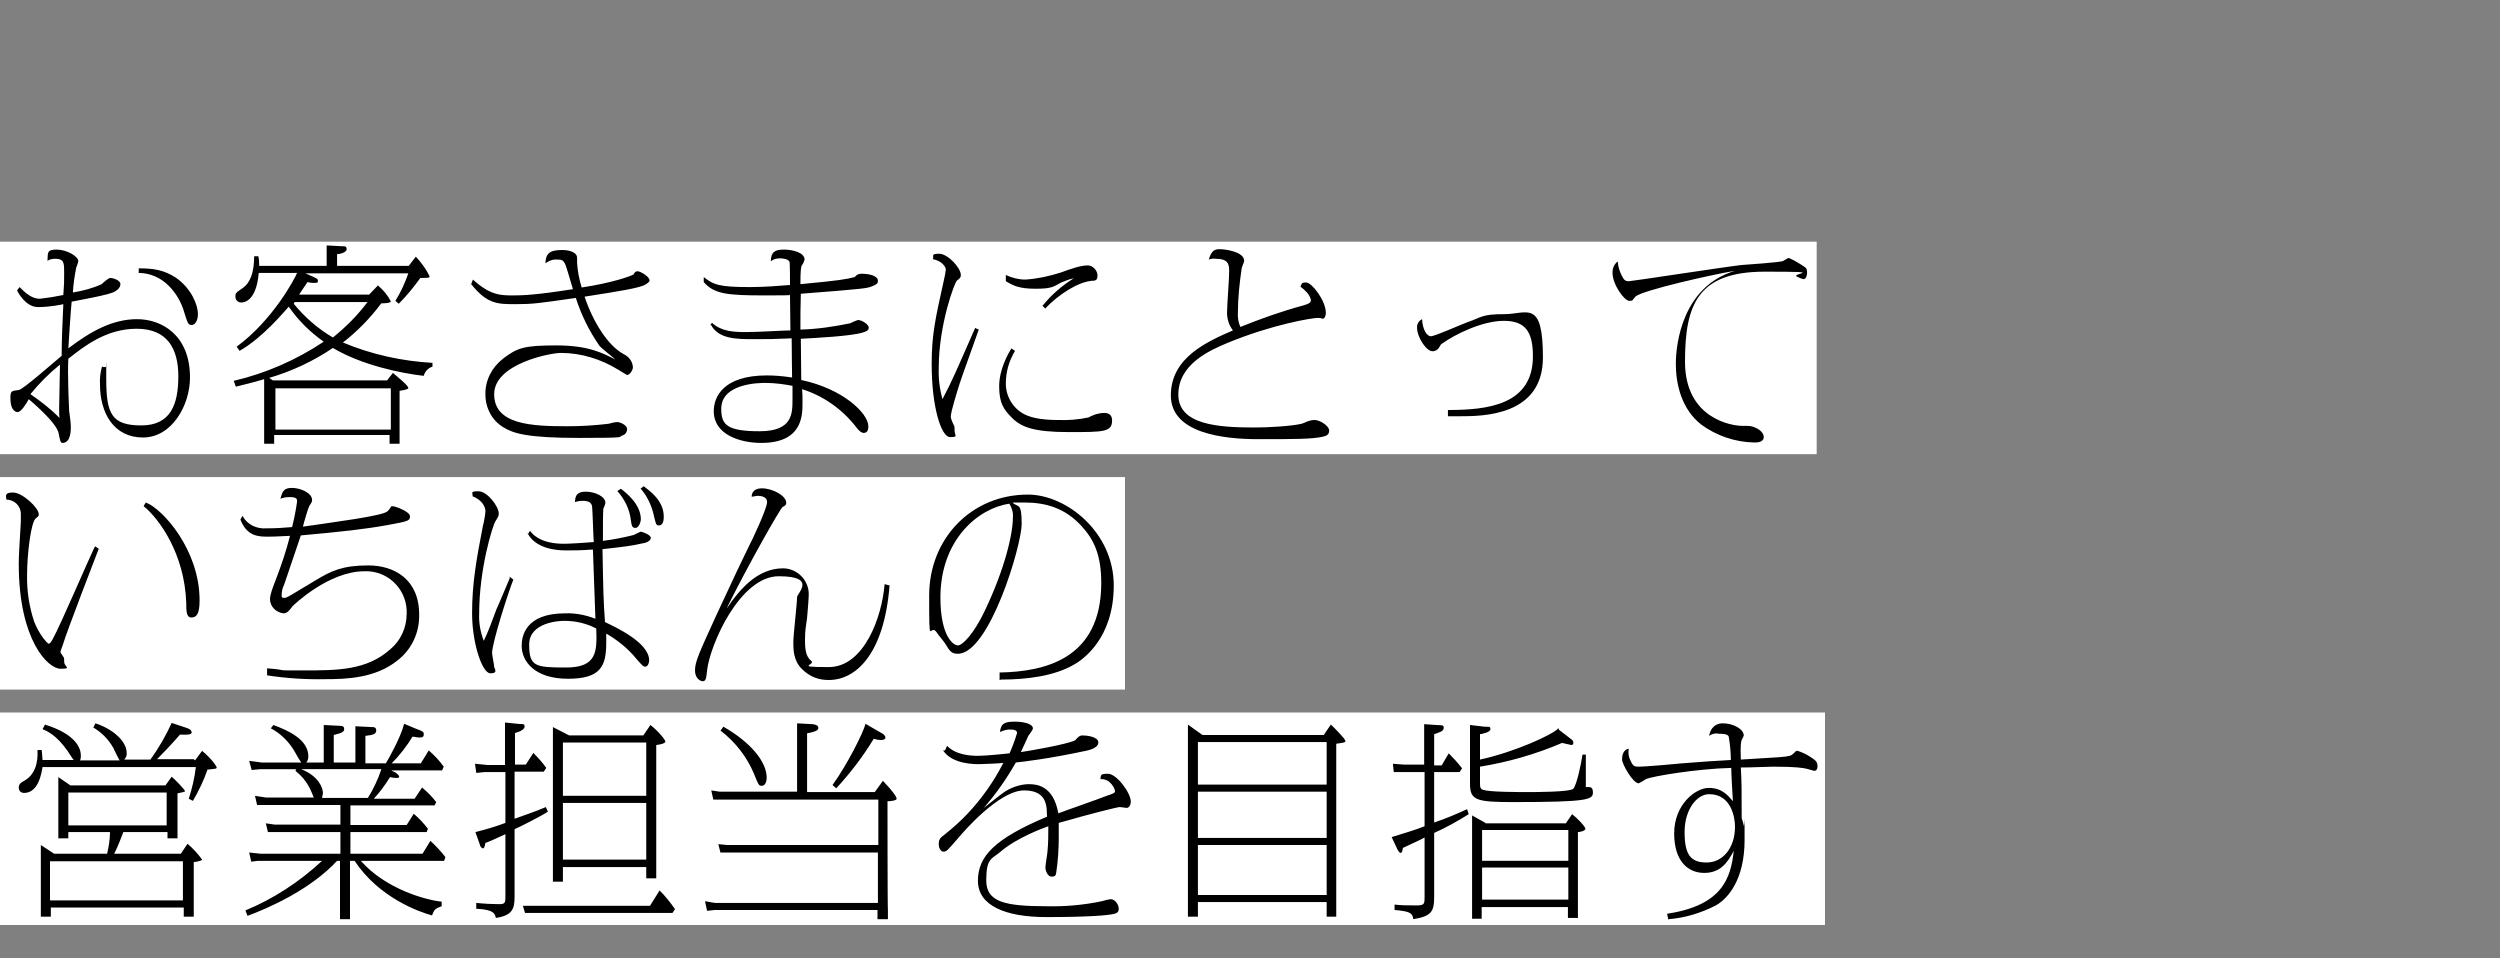
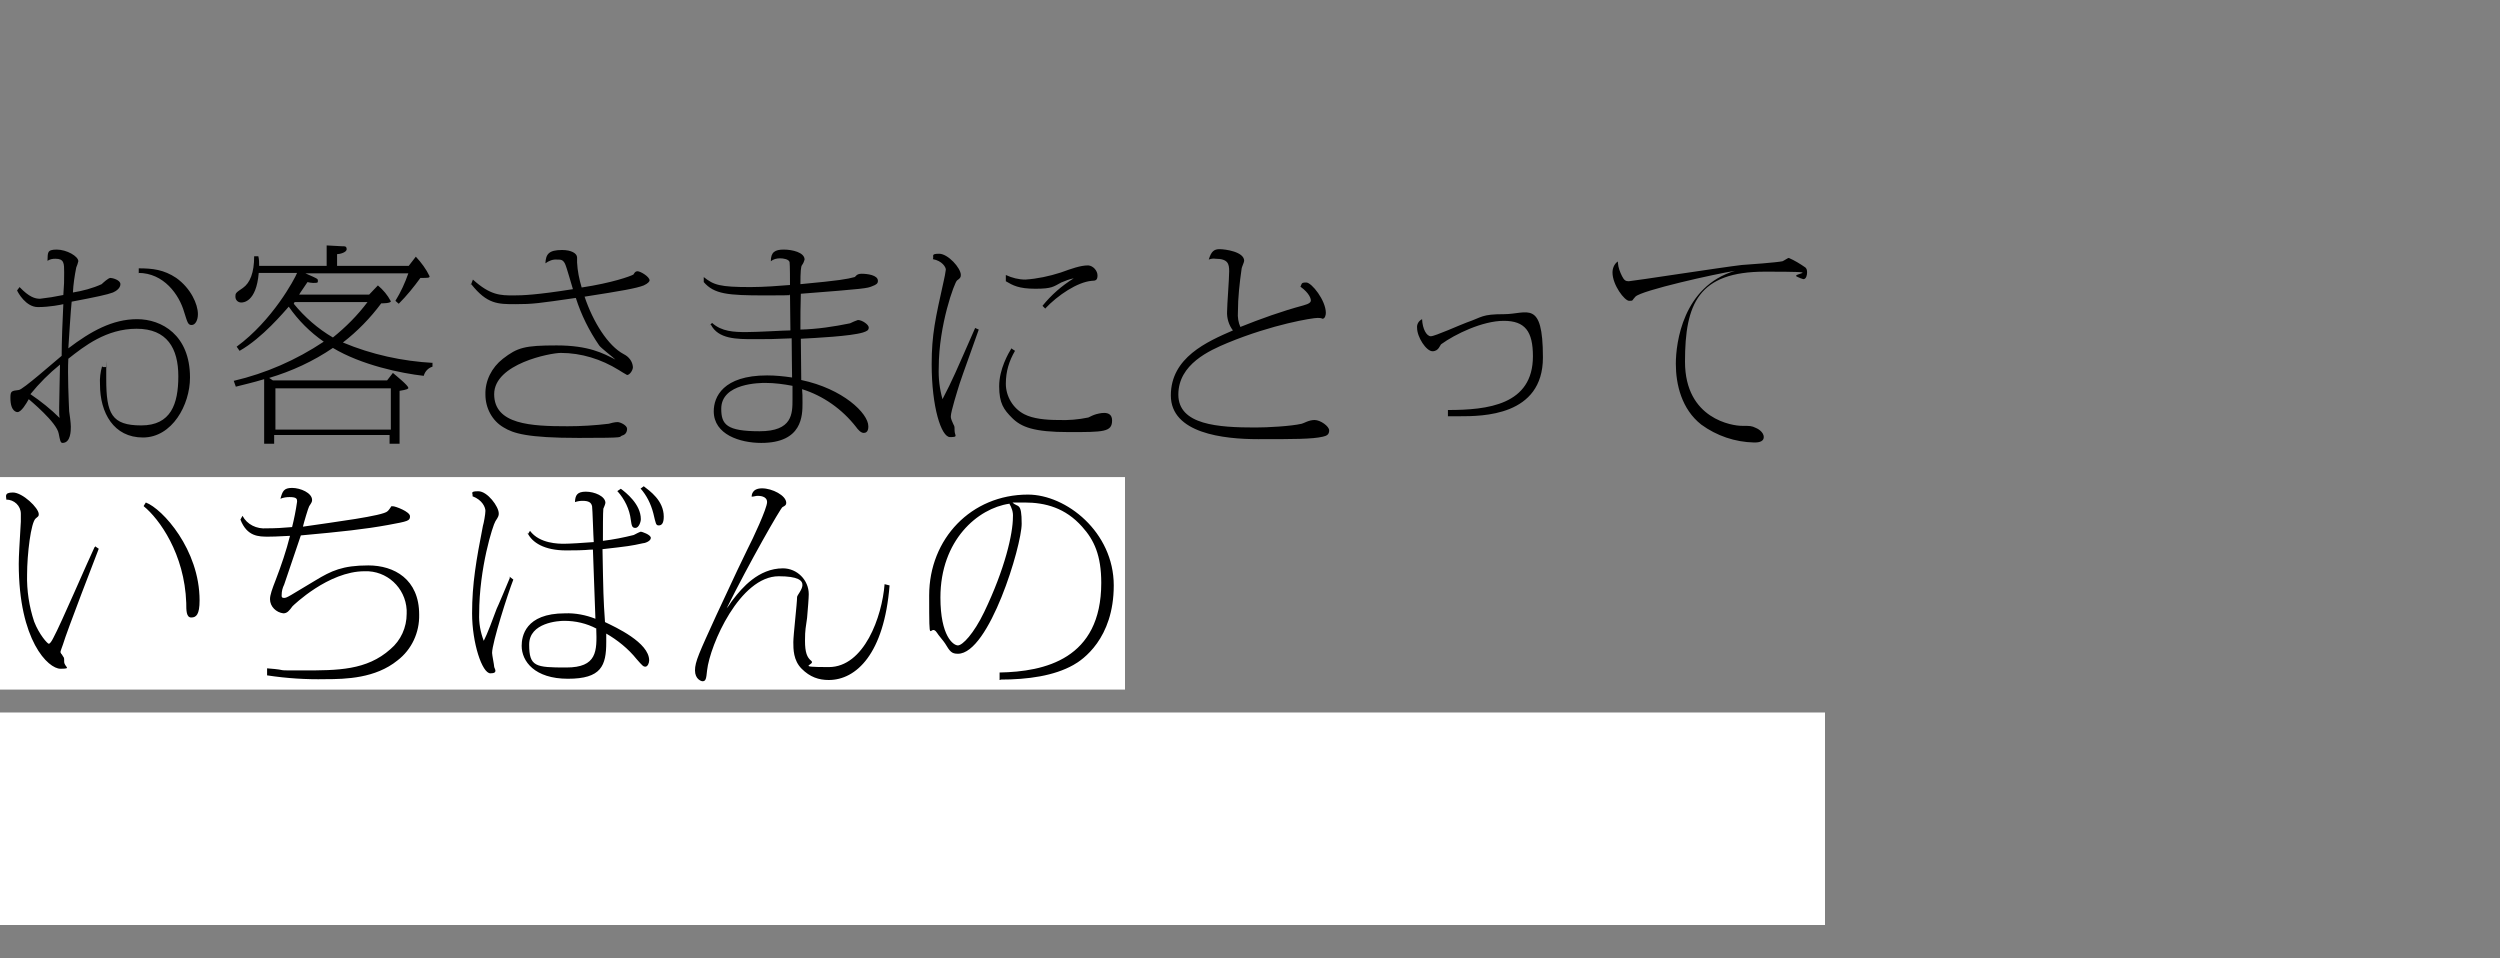
<svg xmlns="http://www.w3.org/2000/svg" id="_レイヤー_1" version="1.1" viewBox="0 0 600 230">
  <rect x="0" y="0" width="600" height="230" fill="#808080" stroke="none" />
  <defs>
    <style>
      .st0 {
        fill: #fff;
      }
    </style>
  </defs>
  <g>
-     <rect id="_長方形_24095" class="st0" y="58" width="436" height="51" />
    <path d="M24.5,87.9c-.4,1.4-.6,2.9-.5,4.4,0,6.8,3.3,12.7,10.3,12.7s11.3-7.8,11.3-14.4c0-10.2-6.8-14-12.7-14s-11.1,2.9-16.5,7c.1-1.6.6-9.5.8-11.2,5.8-1.1,8.6-1.7,9.9-2.2.7-.3,1.8-1,1.8-2s-1.9-1.5-2.4-1.5-1.8,1.2-2.1,1.5c-2.2,1-4.5,1.6-6.9,2,.1-2,.4-4,.8-6,.2-.5.4-1,.5-1.5,0-1.2-2.8-2.8-5.2-2.8s-2.1.8-2.2,2.7c.6-.4,1.2-.5,1.9-.5,2.1,0,2.1,1.1,2.1,3.3s0,2.8-.2,5.4c-1.9.4-3.8.7-5.6.9-1.2,0-2.6-.4-4.9-2.8l-.6.8c.2.5,2.1,4,5,4s5.7-.6,6.1-.7c-.2,3.9-.4,9.1-.4,12.4-1.6,1.3-9.4,8.2-10.3,8.2-1.8.2-2,.3-2,1.9,0,3.4,1.6,3.4,1.7,3.4.9,0,2.1-2,2.7-3.1.2.2,6.8,5.6,7.2,8.3.3,1.5.4,2.2.9,2.2,2,0,2-3,2-3.9s-.3-3.1-.4-3.7c-.1-2.3-.4-8.9-.2-12.6,3.8-3,9.1-7.2,16.4-7.2s10,4.7,10,11.4-1.8,11.8-8.9,11.8-8.4-2.8-8.4-11.1,0-1.9.1-2.9h-.9s-.2-.2-.2-.2ZM14.4,87.5c0,1.4-.2,8.2-.2,10.3s0,1.6.1,2.5c-2.1-2.1-4.5-4-7-5.7,2.1-2.6,4.5-5,7.1-7.1ZM33.2,65.5c6.1,0,9.8,5.2,11,9.4.8,2.5.9,3.1,1.8,3.1s1.5-1.2,1.5-2.6c0-2.4-1.7-6.2-5.2-8.7-3-2-5.7-2.3-9-2.3v1.2h0ZM104,87.1c-7.4-.4-14.8-2-21.7-4.9,3.5-2.7,6.6-5.9,9.2-9.4.4,0,2.3,0,2.3-.5-.8-1.5-1.8-2.7-3.1-3.8l-2.1,2.2h-16.8c.2-.4,1.7-2.5,2-3,.4.1.9.2,1.3.2,1.1,0,1.2,0,1.2-.5s-.2-.5-1.2-1l-1.8-.8h24.7c-.8,2.3-1.8,4.5-3.1,6.6l.8.7c1.9-1.9,3.6-4,5.2-6.2,1.9,0,2.2,0,2.2-.4-.8-1.7-2-3.3-3.3-4.7l-1.7,2.2h-17.2v-2.8c.6,0,2.3-.4,2.3-1.2s-.6-.7-1.1-.7l-3.7-.2v4.9h-16.2c0-.8,0-1.5-.2-2.3h-1c0,4-1,6.4-2.7,7.6-1.8,1.2-1.8,1.3-1.8,2.1s.6,1.4,1.4,1.4h0c.4,0,3.6,0,4.2-7.1h9.2c-.6,1.5-5.9,11.4-14.5,17.7l.7,1c5.5-3.1,10.7-9.4,11.8-10.6,2.3,3.3,5.1,6.1,8.4,8.4-6.6,4.4-13.9,7.6-21.6,9.4l.5,1.4c2.3-.6,3.8-.9,6.8-1.8v15.5h2.4v-2.1h27.7v2.1h2.4v-12.7c1.9-.3,2.1-.5,2.1-.7,0-.6-2.9-2.9-3.7-3.6l-1.4,1.8h-27.4l-.9-.6c5.4-1.6,10.6-4,15.3-7.2,6.8,4.1,16.4,6.1,21.8,6.7.3-1.1,1.1-1.9,2.1-2.2v-1.1.2h.2ZM88.2,72.5c-2.4,3.2-5.2,6-8.3,8.5-3.6-2.1-6.8-4.9-9.4-8.1l.2-.4h17.5ZM66.1,93.2h27.7v9.9h-27.7s0-9.9,0-9.9ZM113.1,68.2c3.8,4.8,6.4,4.8,10.6,4.8s5.5-.2,14.5-1.5c1.3,4.1,3.2,7.9,5.6,11.4.4.6,3.3,2.8,3.9,3.4-2.9-1.5-6.4-3.4-14.1-3.4s-9.4.5-12.9,3.2c-2.7,2.1-4.3,5.3-4.2,8.6,0,3.2,1.6,6.3,4.4,7.9,2.3,1.4,5.6,2.5,18,2.5s9.2-.2,10.5-.6c.7-.2,1.1-.8,1.1-1.6s-1.6-1.6-2.3-1.6-1.8.3-2.1.4c-3.3.4-6.6.6-9.9.6-8.7,0-17.6-.4-17.6-7.7s13.5-9.9,16-9.9c4.9,0,9.7,1.5,13.9,4.1.6.4,1.3.8,2,1.2.6,0,1.4-1.1,1.4-1.9-.1-1.4-1-2.5-2.2-3.1-3.8-2-7.4-7.8-9.4-13.8,9-1.4,12.4-2,14.2-2.7,1.1-.5,1.4-1,1.4-1.2,0-.9-2.2-2.2-2.9-2.2s-.9.8-1,.8c-.7.4-5.1,2-12.4,3.1-.6-2-1-4-1.1-6v-1.2c0-1-1.4-1.8-3.6-1.8-3.2,0-3.9,1-4,3.2.8-.6,1.8-1,2.8-.9.9,0,1.4,0,1.9,1,.4.8,1.6,5.2,1.9,6.1-8.8,1.4-12.2,1.5-14.2,1.5-3.2,0-5.6,0-9.8-3.8l-.5,1.3v-.2h.1ZM170.6,77.9c1.8,3.5,6.2,3.5,10.4,3.5s3.9,0,9-.2c0,3.1.1,7.9.1,9.4-2-.3-4-.5-6-.5-10.6,0-12.8,5.2-12.8,8.6,0,5.6,6.3,7.6,11.4,7.6,9.9,0,9.9-6.6,9.9-9.6s0-1-.1-3.3c5.1,1.6,9.6,4.8,12.9,9,.5.7,1.2,1.5,1.9,1.5,1.1,0,1.1-1.2,1.1-1.6,0-3.1-6.1-9-16.1-11.1,0-1.4-.1-8.4-.1-9.9,3.7-.2,11.9-.6,14.9-1.5.9-.3,1.4-.5,1.4-1.2s-1.6-1.8-2.6-1.8c-.6.2-1.3.5-1.9.8-3.9.8-7.9,1.4-11.9,1.5,0-2.9,0-5.8.1-8.6,15.5-1.2,15.9-1.3,17.1-1.8,1.1-.4,1.4-.7,1.4-1.3,0-1.4-2.6-1.7-3.9-1.7s-1.4.7-1.7.8c-1.9.5-3.4.8-13,1.7,0-2.9.1-4.3.4-4.6.3-.4.5-.9.6-1.3,0-1.7-2.9-2.4-5-2.4s-3.1.6-3.1,2.8c.6-.5,1.4-.7,2.2-.7s2.1.2,2.3.9c.1.7.1,4.6.1,5.5-2.4.2-6.3.5-9.5.5-7.4,0-8.8-.5-11.2-2.4v1.2c2.5,2.9,5.8,3.2,14.6,3.2s5.2-.1,6.1-.2c0,1.3.1,8,.1,8.6-1.5,0-7.7.4-10.6.4s-5.9-.1-8.2-2.2l-.6.6.3-.2h0ZM190.2,92.6v3.2c0,3.5,0,7.7-7.9,7.7s-9.2-1.6-9.2-5.4c0-6.2,9.4-6.2,10.6-6.2,2.2,0,4.4.3,6.5.7h0ZM234,78.8c-4.8,10.9-5.3,12.2-7.8,17-.7-2.5-1-5-.9-7.6,0-10.2,3.8-20.5,4.4-20.9.7-.5.9-.7.9-1.3,0-1.7-3.1-5.1-5.2-5.1s-1.2.5-1.5,1.3c2.2.4,3.1,1.9,3.1,2.5-.1.9-.3,1.8-.5,2.7-2,9-2.9,12.9-2.9,20,0,10.3,2.3,17.5,4.4,17.5s1.1-.3,1.1-1.6-.1-1-.3-1.5c-.6-1.3-.6-1.5-.6-1.9,0-1.1,1.6-6.2,2.1-7.8.6-1.9,3.9-10.9,4.6-13l-.9-.4h0ZM250.8,74.1c3.1-3.3,7.8-6.4,11.2-6.7,1,0,1.4-.2,1.4-1.3s-1-2.3-2.2-2.4h-.1c-1.8,0-4,.8-6.5,1.7-2.8.9-5.6,1.5-8.5,1.7-1.6,0-3.2-.4-4.7-1.1v1.5c1.7,1,3.1,1.8,7.1,1.8s4.3-.5,6.2-1.5c1-.4,1.9-.8,3-1-2.9,1.8-5.4,4-7.5,6.6l.7.7h0ZM242.8,83.5c-.8,1.3-3,5.1-3,9.2s1.1,5.6,3.1,7.6c2.2,2.2,5.2,3.4,13.6,3.4s10.4,0,10.4-2.8-3.6-1.5-3.8-1.5c-.7.2-1.3.5-1.9.8-2.4.5-4.8.7-7.2.6-3,0-6.1-.3-8.2-1.4-2.7-1.4-4.4-4.3-4.4-7.3s.8-5.5,2.2-7.9l-.9-.6h0ZM297.7,78.5c-.5-1.1-.7-2.4-.6-3.6,0-3.5.4-7,.9-10.5,0-.2.6-1.5.6-1.8,0-2.2-4.6-2.8-5.9-2.8s-2,.5-2.6,2.5c.5-.2,1.1-.3,1.6-.2,3,0,3.3,1.2,3.3,3s-.5,8.1-.5,9.6c-.1,1.6.4,3.3,1.4,4.6-6.2,2.7-14.9,6.5-14.9,15.6s12.6,10.5,21,10.5,13,0,15.5-.6c.9-.2,1.5-.5,1.5-1.5s-2.1-2.5-3.5-2.5-2.6.8-3.1.9c-2.6.6-8.2.9-11.1.9-8.9,0-18.5-.6-18.5-7.9s7.5-10.6,11.8-12.4c10.9-4.5,20.4-6,21.6-6s1,.2,1.2.2c.6,0,.8-.9.8-1.4,0-3-3.4-7.3-4.7-7.3s-1,.3-1.4,1c2.2,1.6,2.5,2.9,2.5,3.3s-.3.8-1.8,1.2c-5.2,1.4-10.2,3.2-15.2,5.2h.1ZM347.5,99.9h2.8c5.4,0,20,0,20-14.1s-3.8-10.4-9.3-10.4-5.2.7-9,2c-1.4.5-7.6,3.3-8.6,3.3s-2-1.7-2.1-4.1c-.8.4-1.3,1.2-1.2,2.1,0,2.2,2.2,5.6,3.7,5.6s1.8-1.5,2.1-1.7c3.3-2.4,9.9-5.6,15-5.6s7,2.5,7,8.5c0,11.7-10.9,12.9-20.4,12.9v1.4h0ZM388.2,62.8c-.8.6-1.2,1.6-1.2,2.6,0,3,2.9,6.8,4,6.8s.6-.1,1.5-1c1.4-1.5,19.3-5.5,23.9-6.2-12.5,3.7-14.2,17.3-14.2,22.3s1.4,10.9,6.1,14.6c3.7,2.7,8.1,4.2,12.7,4.3.6,0,2.3,0,2.3-1.3s-1.6-2.1-1.9-2.2c-1-.5-1.4-.5-3.4-.5s-13.6-1.5-13.6-15.4,3.2-21.6,19.2-21.6,5.3.4,7.9,1.3c.4.2.9.4,1.3.5.7,0,.9-1,.9-1.6s-.1-.9-.4-1.2c-1.3-.9-2.6-1.7-4-2.3-.2,0-1.2.7-1.5.8-1.4.3-8.2.8-9.8.9-4.4.5-26.4,3.9-27.1,3.9s-1.1-.2-1.6-1.2-.9-2-1-3.2v-.3h0Z" />
  </g>
  <g>
    <rect id="_長方形_24096" class="st0" y="114.5" width="270" height="51" />
    <path d="M22.7,131.3c-1.5,3.1-8.1,18.5-9.9,21.8-.4.8-.8,1.4-1.1,1.4s-2.3-2.2-3.5-5.3c-1.2-3.6-1.8-7.5-1.7-11.3,0-4.8.9-12.6,2.1-13.5.6-.5.7-.5.7-1,0-1.5-3.9-5.2-6.2-5.2s-1.5,1.1-1.6,1.7c1.9,0,3.5,1.5,3.5,3.4v1.9c-.3,5.2-.5,8.2-.5,10.1,0,18.5,7.1,25.2,10,25.2s.9-.4.9-1.7,0-.7-.6-1.8c-.1,0-.2-.3-.3-.5,0-.2.5-1.5.6-1.8.9-3.1,8.1-21.7,8.6-23l-.9-.6v.2h-.1ZM34.5,121.5c3.7,3,9.8,11.4,10.2,23.2,0,1.8,0,3.5,1.2,3.5s2-.7,2-4.1c0-12.2-8.9-22-12.9-23.5l-.5.8h0ZM64.2,162.1c4.6.7,9.3,1,13.9.9,4.9,0,12-.2,17.3-4.5,3.4-2.6,5.3-6.7,5.2-11,0-8.5-6-11.8-12.2-11.8s-8.9,1.3-12.7,3.6c-6.2,3.7-6.8,4.2-7.5,4.2s-.6-.4-.6-.7c0-.9.2-1.7.6-2.5.6-1.7,3.3-9.8,4-11.8,9.9-.9,15.4-1.5,20.9-2.5,4.9-.9,5.3-1,5.3-2.1s-3.5-2.4-4.1-2.4-.4,0-.5.2c0,0-.6.9-.8,1-1,1.1-12.8,2.6-20.3,3.7.2-.9,1.3-4.6,1.5-4.9.6-.9.7-1.1.7-1.5,0-1.7-2.8-2.9-4.8-2.9s-2.3.8-2.8,2.6c.7-.3,1.5-.4,2.2-.4,1.8,0,1.8.5,1.8,1.1-.3,2.1-.7,4.1-1.2,6.1-2.1.2-4.1.3-6.1.3-2.4.2-4.7-.9-5.8-3l-.5.9c1.6,4.1,4.4,4.1,6.7,4.1s4.3-.2,5.2-.2c-.9,3.6-2.1,7.1-3.4,10.5-.9,2.3-1.4,3.7-1.4,4.7,0,1.8,1.5,3.2,3.2,3.4.9,0,1.4-.6,2.2-1.7.2-.2,8.6-8.4,17.3-8.4,5.3-.2,9.8,3.9,10.1,9.3v.9c0,3.3-1.4,6.4-3.9,8.5-5.7,5.1-12.7,5.1-20.9,5.1s-2.4,0-8.7-.5v1.7h.1ZM126.6,127.9c1.1,2.3,4,4.2,9.3,4.2s4.9-.2,6.4-.2c.1,2.4.5,14,.6,16.6-2.3-.9-4.8-1.4-7.3-1.3-9.6,0-10.4,5.6-10.4,7.8,0,3.7,3.1,7.9,11.1,7.9s9.2-3.1,9.2-8.8,0-1.4-.1-2.1c2.8,1.6,5.4,3.7,7.4,6.2,1.4,1.6,1.6,1.8,2.1,1.8s.9-.8.9-1.5c0-4.3-8.1-8-10.6-9.2-.4-5.8-.4-6.9-.6-17.5,6.2-.7,6.9-.8,9.6-1.4.5,0,2-.5,2-1.3s-2.2-1.5-2.4-1.5c-.6.2-1.1.5-1.7.8-2.4.6-4.9,1.1-7.4,1.4,0-2.5,0-6.9.1-7.7.2-.5.4-.9.5-1.4,0-1.6-2.6-2.7-4.7-2.7s-2.5.9-2.6,2.3v.2c.6-.2,1.2-.3,1.8-.3,1.5,0,2.1.4,2.3,1.3.1.5.3,7.4.4,8.6-2.6.2-5.8.4-7.1.4s-5.9,0-8.2-3.1l-.5.8v-.3h0ZM143.1,150.9c.2,5.4.2,9.3-7.2,9.3s-8.9-.2-8.9-5.5,7.1-5.7,8.4-5.7c2.7,0,5.4.6,7.8,1.9,0,0-.1,0-.1,0ZM122.4,138.6c-.4,1-3.1,7.4-3.2,7.5-.8,2.2-2.3,6.2-3.1,7.7-.8-2.1-1.2-4.3-1.1-6.5,0-11,3.3-21.3,3.9-22.2.8-1.2.8-1.4.8-1.9,0-1.6-2.7-5.3-4.9-5.3s-1.2.5-1.4,1.2c2.4.9,3.1,2.7,3.1,3.5s-.4,3-.6,3.6c-1.6,8.2-2.6,13.9-2.6,21s2.4,14.4,4.4,14.4.9-1.2.9-1.6-.5-2.8-.5-3.3c0-2.4,3.8-14.3,5.1-17.6l-.9-.7v.2h0ZM153.7,117.2c1.5,1.7,2.5,3.7,3.1,6,.6,2.5.6,2.9,1.3,2.9s1.2-.5,1.2-2.1c0-3.9-3.4-6.2-4.8-7.3l-.8.6h0ZM148.2,117.9c1.7,1.9,2.9,4.3,3.2,6.9.2,1.4.3,1.9,1.1,1.9s1.3-1.4,1.3-2.1c0-3.6-3.6-6.4-4.8-7.3l-.9.6h0ZM212.3,140.2c-.6,7.8-4.9,19.9-13.4,19.9s-3-.5-4.2-1.5c-1-.8-1.5-2-1.5-4.8s.2-3.2.5-5.5c.2-2.3.4-4.8.4-5.7,0-3.4-2.8-6.2-6.2-6.2h0c-5.9,0-9.9,4.8-11.9,7.4-.8,1-.9,1.4-1.6,2.2,5.4-10.9,12.9-24,13.4-24.3.6-.3.9-.5.9-1,0-1.8-3.4-3.5-5.8-3.5s-2.5,1.6-2.5,2c.5,0,1-.2,1.4-.2s2.3,0,2.3,1.5-3.4,8.8-4.7,11.3c-1.7,3.5-2.3,4.7-7.5,15.9-4.1,9-5.1,11.1-5.1,13.2s1.5,2.6,1.8,2.6c.8,0,.9-.6,1.1-2.6.7-6.2,7.9-22.6,17.2-22.6s4.4,4.1,4.4,5c0,1.5-.9,9.1-.9,10.8s0,4.4,2,6.4,4.1,2.7,6.5,2.7c6.6,0,13.3-6.3,14.6-22.7l-1.2-.3ZM240.1,163.1c6.6,0,12.9-.9,17.5-3.5,2.2-1.2,9.7-6.3,9.7-19.1s-11.4-21.8-20.6-21.8c-13.6,0-23.7,10.6-23.7,24.2s.1,6.2,1.9,9c.2.4,1.6,2,1.9,2.5,1.2,2,1.6,2.5,3.1,2.5,7.5,0,15.3-25.9,15.3-31.2s-.9-3.8-2.2-5.1h2.9c5,0,9.8,1.3,13.8,5.8,2.9,3.2,4.6,6.9,4.6,13.5,0,18.3-13.6,21.3-24.4,21.5v1.8h.2,0ZM242.2,120.8c.6,1,1,2.1.9,3.3,0,4-1.9,12.4-6.9,22.8-2.5,5.2-5.2,8-6.3,8s-4.2-2.2-4.2-11.5c0-13.8,9-21.4,16.5-22.5h0Z" />
  </g>
  <g id="_グループ_14439">
    <rect id="_長方形_240961" class="st0" y="171" width="438" height="51" />
-     <path id="_パス_3919" d="M16.9,188.5l-2.9-2v14.7h2.4v-1.5h10c0,1.7-.3,3.5-.7,5.2h-12.7l-3.2-2.1v17.2h2.4v-2.2h31.9v2.2h2.4v-13.1c.3,0,2-.3,2-.6-1-1.4-2.2-2.7-3.5-3.8l-1.6,2.4h-16c.6-1.2,1.1-2.3,2.2-5.2h10.6v1.5h2.4v-10.8c1.6-.3,1.8-.4,1.8-.5,0-.4-2.5-2.9-3.2-3.5l-1.5,2.1h-22.8ZM16.4,190.2h23.6v7.9h-23.6v-7.9ZM12.1,206.7h31.8v9.4H12v-9.4h.1ZM46.6,182.2h-8.9c2.4-2.5,2.6-2.6,5.5-5.9.8,0,2.8.2,2.8-.5s-.9-1-1.2-1.1l-3.6-1.2c-1.4,3.1-3.1,6-5.1,8.8h-6.3c.4-.4.7-1,.6-1.6,0-3-3.7-5.9-7.5-7.1l-.5,1c2,1.2,3.6,2.8,4.8,4.9.2.5,1.2,2.5,1.5,3h-9.5c.2-.4.2-.8.2-1.2,0-1.5-.9-5-8.6-7.4l-.6,1.1c1.2.5,3.3,1.4,6,5.2.2.3,1.2,1.9,1.5,2.2h-7.5c-.1-1.4-.1-1.7-.2-2.4h-1c0,.9.4,5.4-3.2,7.4-.6.3-1.3.7-1.3,1.6s.6,1.3,1.3,1.3h0c3.5,0,4.2-5,4.4-6.2h36.8c-.3,2.6-.9,5.1-1.7,7.6l1,.5c1.4-2.4,2.6-4.9,3.5-7.5,2-.2,2.2-.2,2.2-.5s-1.2-2.1-3.5-4l-1.7,2.3-.3-.3h0ZM85.6,183h-5.5v-6.6c2.2-.5,2.5-.9,2.5-1.4s-.2-.8-1-.8l-3.9-.2v9h-4.2c.4-.4.5-1,.5-1.5,0-4.1-5.1-6.3-8.4-7.5l-.6.8c2.3,1.2,4.2,3.1,5.5,5.2.3.5,1.4,2.5,1.8,3h-9.5l-3-.4.6,2.2,2.1-.2h8.6l-.2.4c1.4,1.1,2.5,2.4,3.3,3.9.2.3,1,2.2,1.1,2.5h-11.5l-2.6-.4.5,2.2h20v4.7h-15.8l-2.1-.3.5,2.1h17.4v5.2h-19.1l-2.8-.3.5,2.2,1.6-.2h15.4c-5.4,5-11.6,9.1-18.4,11.9l.5,1.3c4.9-1.8,15-6.2,21.5-13.2h.7v14h2.4v-14h1.1c5.9,8.9,15.6,12.3,18.6,13.1.5-1.5.9-1.7,2.3-2.2v-1.1c-3.8-.4-13.4-3-19.4-9.8h20l.3-.9c-1.1-1.4-2.3-2.7-3.6-3.9l-1.9,3.1h-17.3v-5.2h18.3l.3-.8c-1-1.3-2.1-2.5-3.4-3.6l-1.7,2.7h-13.5v-4.7h20.2l.4-.8c-1-1.3-2.1-2.4-3.4-3.5l-1.8,2.7h-9.8c1.5-1.6,2.8-3.4,3.9-5.2.5.1.9.2,1.4.2s.8,0,.8-.3-.6-.8-.9-1l-1-.5h12.2l.4-.9c-1-1.4-2.2-2.7-3.6-3.9l-1.9,3.1h-7c1.9-1.9,3.6-4.1,5-6.4.5,0,1.1.2,1.6.2s1.1,0,1.1-.7,0-.7-2.1-1.5l-2.6-1.1c-.9,3.5-3.9,8.7-4.4,9.5h-4.9v-6.6c1.8-.2,2.6-.4,2.6-1.3s-.8-.8-1-.8l-4-.2v8.9l.3-.2h0ZM91.5,184.7c-.8,2.4-1.9,4.7-3.2,6.8h-11c0-.4.2-.8.2-1.2,0-1.2-1-4-5.2-5.7h19.3-.1ZM136.6,176.5l-3.9-2v37.1h2.4v-3.5h20v2.7h2.4v-32c.2,0,2.2-.3,2.2-.8s-2-2.8-3.6-4l-1.7,2.5h-17.8,0ZM135.1,178.2h20v12.8h-20v-12.8ZM135.1,192.7h20v13.6h-20v-13.6ZM121.2,183.6h-4.2l-3-.3.3,2.2,2-.2h5v12.2c-2.4.9-4.8,1.6-7.2,2.2l1.1,3.1c0,.3.4.8.7.8s.4-.3.6-1.3c.6-.2,1.4-.5,4.8-2.1v14.8c0,1.6,0,2-1.5,2s-3.6-.1-5.5-.3v1.4c4.4.2,4.5,1.3,4.7,2.2,4.1-.6,4.5-2.3,4.5-5.2v-16.1c1.2-.5,6.5-3.2,8-4.2l-.5-1.1c-1.2.5-1.8.8-7.5,2.8v-11.3h7l.6-.9c-.9-1.3-2-2.5-3.1-3.6l-1.8,2.8h-2.6v-7.6c.2,0,2.3-.6,2.3-1.5s-.5-.5-1.8-.7l-2.9-.3v10.1h0ZM156,217.4h-30.5l.5,1.7h35.4l.6-.9c-1.1-1.6-2.3-3.1-3.7-4.5l-2.3,3.7ZM210.2,190.1h-16.5v-14.1c2.7-.5,2.7-1,2.7-1.3,0-.6-.6-.8-1.4-.9l-3.7-.2v16.4h-18.6l-2-.3.5,2.2h39.6v10.9h-36.3l-2.1-.2.5,2h37.8v12.1h-39.1l-2.4-.4.5,2.3,1.8-.2h39.1v2.2h2.5v-2.2c-.1,0-.1-26.1-.1-26.1.9,0,2.2-.2,2.2-.6s-.8-1.7-3.3-4.3l-2.1,2.9.4-.2h0ZM173,175.4c3.5,2.7,6.3,6.3,8,10.4,1,2.5,1.1,2.8,1.8,2.8s1.2-.7,1.2-2c0-3.8-3.9-8.5-10.4-12.2l-.7,1h0ZM207.7,173.8c-.5,2-4.4,9.8-7.9,14.6l.9.8c3.4-3.7,6.4-7.6,9-11.9.6.2,1.2.3,1.8.3s1-.2,1-.6-.5-.9-1-1.1l-3.8-2.2h0ZM226.4,180.2c2.2,3.2,7.5,3.2,8.5,3.2s5.3-.2,5.9-.3c-2.3,4.5-5.2,8.6-8.6,12.2-1.7,1.8-3.5,3.4-5.5,5-1.1.8-1.4,1.2-1.4,2.3s.6,1.8,1.1,1.8c.8,0,.9-.2,3.6-3.3,1-1.2,9.7-11.4,15.8-11.4s5.3,4.7,5.5,6.3c-12.6,5.3-16.6,9.5-16.6,15.4s6.5,8.7,16.4,8.7,15-.4,16.4-.8c.7-.2,1-.5,1-1.2,0-1.1-1-2.3-1.9-2.3-.8.1-1.5.3-2.2.5-4.3.9-8.7,1.3-13.1,1.2-10.1,0-14.6-1-14.6-6.2s1.2-5.1,3.2-6.7c4.1-3.6,10.6-5.9,11.7-6.3,0,2,0,4-.2,6,0,.5-.5,3.2-.5,3.9s.5,2.2,1.5,2.2,1-.5,1.1-1c.4-2.7.6-5.5.6-8.2v-3.7c8-2.3,14.1-3.8,14.6-3.8s1.4.2,1.7.2c.6,0,1-.8,1-1.5,0-2.1-3.4-6.7-5.5-6.7s-1.6.5-1.8,1.3c2.5-.2,3.5,2.5,3.5,2.8,0,.5-.2.6-2,1.2-1.7.7-9.8,3.5-11.6,4.2-1.2-6.7-5.2-7-7.1-7s-4.5.8-6.3,2.2c-.6.4-3.8,3-4.5,3.5,2.9-3.3,5.5-7,7.7-10.9,1.2-.1,8-.9,16.8-2.8.5-.1,3-.6,3-2s-2.8-1.7-3.8-1.7-1.5,1-1.8,1.2c-2.2,1-10.9,2.5-13,2.8.5-1,1.3-2.8,1.8-3.9.2-.3,1.1-1.4,1.1-1.8,0-1-2-1.6-4.3-1.6s-3.4.3-3.6,2.5c.8-.4,1.8-.7,2.7-.6.2,0,1.4,0,1.4.8-.5,1.7-1.1,3.3-1.8,4.9-1,.1-5.6.6-7.5.6s-5.4-.2-7.5-2.4l-.5,1.1h-.4ZM288.6,176.4l-3.5-2.5v46.1h2.4v-3.5h30.9v3.5h2.3v-41.5c2-.3,2.2-.3,2.2-.7s-2.8-3.3-3.5-3.9l-1.7,2.5h-29.2.1ZM287.5,190h30.9v11.1h-30.9v-11.1ZM287.5,178.1h30.9v10.2h-30.9v-10.2ZM287.5,202.8h30.9v12h-30.9v-12ZM356.5,197.5l-3.2-1.8v24.8h2.3v-2.8h20.7v2.6h2.4v-20.6c.5,0,1.8-.3,1.8-.8s-2-2.6-3.2-3.5l-1.5,2.2h-19.3,0ZM355.7,199.2h20.7v7.4h-20.7v-7.4ZM355.7,208.2h20.7v7.7h-20.7v-7.7ZM374,174.8c-1.3,1.5-10.5,5.7-18.8,7.5v-6.1c.2,0,2.5-.4,2.5-1.2s-.5-.5-1.5-.6l-3.4-.4v14.1c0,4,1.5,4.4,10.5,4.4,17.9,0,19-.6,19-2.3s-1-1.2-1.7-1.3v-7.8h-.8c-.3,2.2-1.4,7.3-2.2,8.2-.8.8-9.2.8-11,.8s-9,0-10.5-.5c-.9-.2-.9-.8-.9-1.7v-3.9c6.8-1.1,13.4-3,19.7-5.7.7.2,1.5.3,2.2.5.5,0,.5-.4.5-.5,0-.3-.1-.6-.4-.8l-3.1-2.4v-.3h-.1ZM342,183.5h-5.1l-2.6-.2.2,2h7.4v13c-2.9,1.1-3.4,1.2-7.9,2.6l1.4,3c.2.3.5.8.7.8.5,0,.5-.8.6-1.2.8-.4,4.4-2,5.2-2.5v14.2c0,1.7,0,2.1-1.9,2.1s-3.7,0-5.3-.2v1.3c3.4.3,4.3.6,4.5,2.2,4.3-.7,5-1.8,5-5.3v-15.4c2.9-1.3,5.6-2.8,8.3-4.5l-.4-1.2c-2.6,1.2-5.2,2.3-7.9,3.2v-12.1h6.1l.6-.9c-1-1.3-2.1-2.5-3.2-3.6l-1.7,2.9h-1.8v-7.5c1.2-.4,2.3-.7,2.3-1.5s-.5-.6-1.8-.7l-2.9-.2v9.9l.2-.2h0ZM400.5,220.6c3.9-.3,7.8-1.5,11.3-3.3,3-1.7,6.9-6.3,6.9-15.7s0-2.4-.2-3.5c-.1-.6-.3-1.2-.5-1.7v-1c0-6.2,0-7.3-.2-11.2,2.6,0,6.5-.2,7.8-.2,5.5,0,7.1.3,8,.5.6.2,1.2.3,1.8.5.5,0,.8-.4.8-1,0-1.2-.4-1.5-1.8-2.4-.9-.6-2-1.1-3-1.4-.2,0-.4,0-.5.2-.8.8-1,.9-1.4,1-1.2.3-2,.3-11.7.9,0-.6-.2-3.7.2-4.7.2-.4.4-.7.5-1.1,0-1.5-2.5-2.9-5-2.9s-3.2,2.1-3.3,3c.7-.5,1.5-.7,2.3-.5.7,0,2.2,0,2.4.7.3,1.9.5,3.7.5,5.6-3.7.2-6.8.4-11.7.8-1.8.2-9,.8-10.2.8s-1.5,0-2.1-1.3c-.5-.9-.7-1.9-.5-3-1.3.2-1.6,1.5-1.6,2.6s2.6,5.7,4,5.7c.6-.3,1.1-.6,1.7-1,1.5-.7,12.3-2.5,20.5-2.7,0,1.2.3,6.8.4,8-1.2-1.4-2.6-3.2-5.8-3.2s-8.3,4-8.3,10.9,3.5,9.5,7.2,9.5,5.5-2.2,7.1-5.3c-.7,6.5-2.7,13.1-16,15.1l.3,1.4h.1ZM410.2,190.6c5.3,0,6.2,5.6,6.2,7.8,0,5.2-3,8.6-6.8,8.6s-5.3-1.8-5.3-7.3,3-9.1,5.9-9.1h0Z" />
  </g>
</svg>